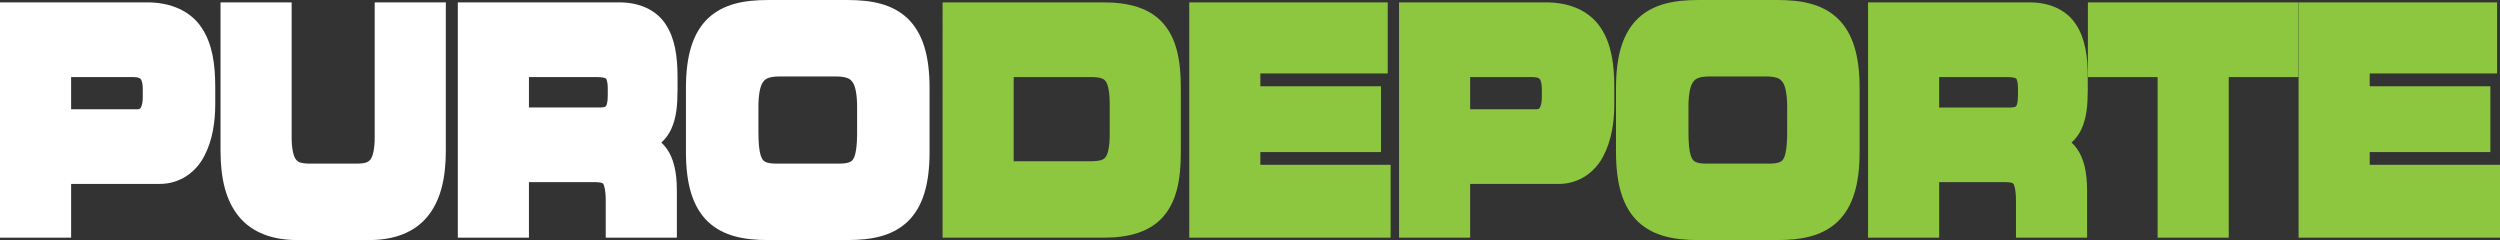
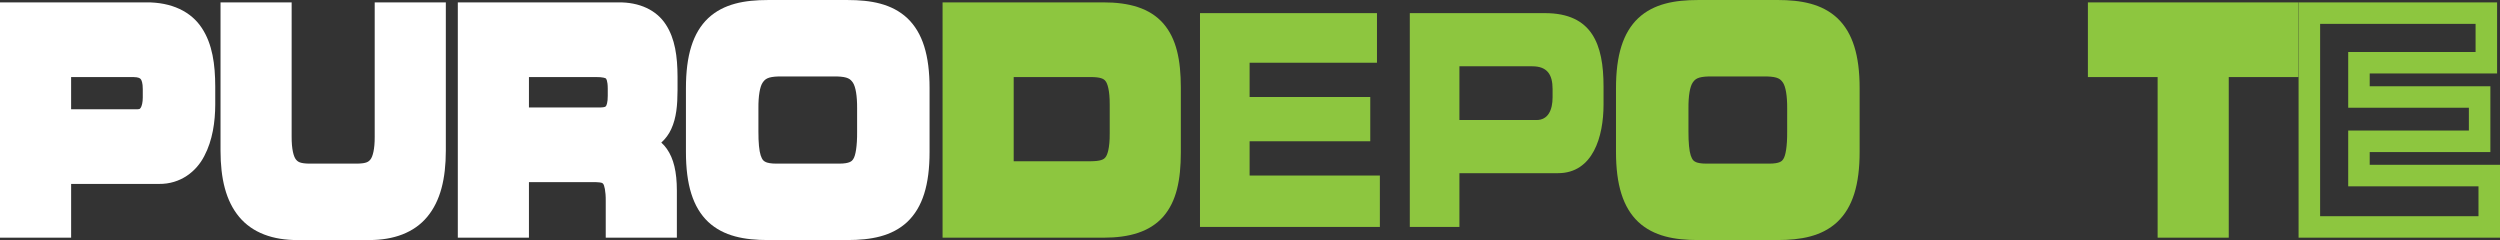
<svg xmlns="http://www.w3.org/2000/svg" version="1.1" id="empleo.com" x="0px" y="0px" width="595.529px" height="57.182px" viewBox="0 0 595.529 57.182" enable-background="new 0 0 595.529 57.182" xml:space="preserve">
  <rect x="0" y="0" width="595.529" height="57.182" fill="#333333" stroke="none" />
  <g>
    <g>
      <path fill="#FFFFFF" d="M2.562,3.129h32.203c11.232,0,13.947,7.455,13.947,17.445v4.358c0,7.601-2.502,16.32-10.859,16.32H14.38    v12.805H2.562V3.129z M14.38,28.592h18.364c2.768,0,3.832-2.391,3.832-5.416v-1.969c0-3.445-1.277-5.416-4.844-5.416H14.38V28.592    z" />
      <path fill="#FFFFFF" d="M0,56.619V3.129V0.564h34.766c6.139-0.062,10.768,2.215,13.316,6.113l0,0    c2.543,3.855,3.174,8.686,3.192,13.898l0,0v4.358c-0.013,4.076-0.632,8.496-2.598,12.213l0,0    c-1.89,3.718-5.689,6.736-10.824,6.668l0,0H16.943v12.804L0,56.619L0,56.619z M5.125,51.494h6.69V38.691h26.037    c3.226-0.067,4.854-1.409,6.302-3.953l0,0c1.377-2.543,2.008-6.284,1.994-9.803l0,0v-4.358c0.019-4.781-0.707-8.677-2.328-11.05    l0,0c-1.617-2.323-3.961-3.774-9.055-3.836l0,0H5.125V51.494L5.125,51.494z M32.745,31.154H14.379h-2.561V13.227h19.913    c2.206-0.026,4.377,0.683,5.732,2.344l0,0c1.339,1.646,1.665,3.625,1.673,5.638l0,0v1.969c-0.01,1.807-0.278,3.592-1.27,5.203l0,0    c-0.926,1.596-2.89,2.779-4.959,2.779l0,0C32.854,31.158,32.799,31.156,32.745,31.154L32.745,31.154z M32.745,26.029    c0.634-0.062,0.509-0.055,0.781-0.37l0,0c0.235-0.341,0.498-1.265,0.487-2.482l0,0l-0.002-1.969    c0.01-1.438-0.301-2.166-0.492-2.367l0,0c-0.178-0.184-0.43-0.459-1.788-0.488l0,0H16.94v7.678L32.745,26.029L32.745,26.029z" />
    </g>
    <g>
      <path fill="#FFFFFF" d="M55.096,3.129h11.816v29.404c0,6.471,1.758,9.004,6.601,9.004h11.712c4.844,0,6.6-2.533,6.6-9.004V3.129    h11.816v32.779c0,12.661-4.949,18.711-15.809,18.711H70.905c-10.858,0-15.81-6.05-15.81-18.711L55.096,3.129L55.096,3.129z" />
      <path fill="#FFFFFF" d="M87.832,57.182H70.906c-5.861,0.029-10.764-1.703-13.941-5.524l0,0c-3.166-3.802-4.427-9.111-4.432-15.748    l0,0V3.129V0.566h16.942l-0.003,31.968c-0.02,3.026,0.486,4.78,0.999,5.426l0,0c0.468,0.592,0.991,0.965,3.04,1.016l0,0    l11.713-0.002c2.049-0.049,2.572-0.422,3.039-1.014l0,0c0.514-0.646,1.02-2.398,0.996-5.426l0,0V0.566h16.943v35.343    c-0.006,6.637-1.266,11.946-4.432,15.748l0,0c-3.153,3.791-8.002,5.524-13.799,5.524l0,0    C87.926,57.182,87.879,57.182,87.832,57.182L87.832,57.182z M57.658,35.908c-0.008,6.022,1.209,10.069,3.232,12.457l0,0    c2.012,2.372,5.017,3.661,10.016,3.69l0,0l16.926-0.002c4.996-0.027,8.001-1.316,10.014-3.688l0,0    c2.023-2.388,3.24-6.435,3.232-12.457l0,0V5.691h-6.691v26.843c-0.023,3.442-0.393,6.188-1.972,8.43l0,0    c-1.62,2.291-4.397,3.184-7.19,3.137l0,0H73.512c-2.793,0.047-5.568-0.846-7.191-3.137l0,0c-1.578-2.24-1.949-4.986-1.972-8.43    l0,0V5.691h-6.69L57.658,35.908L57.658,35.908z" />
    </g>
    <g>
      <path fill="#FFFFFF" d="M111.621,3.129h35.664c9.102,0,11.551,5.979,11.551,15.125v3.233c0,6.822-1.172,10.832-6.602,12.521v0.141    c3.514,0.847,6.441,2.886,6.441,11.257v8.651h-11.817v-6.121c0-5.346-1.171-7.104-4.844-7.104h-18.577v13.227h-11.816V3.129z     M123.438,28.172h19.535c3.193,0,4.365-1.689,4.365-5.348v-1.688c0-4.502-1.703-5.346-5.43-5.346h-18.471L123.438,28.172    L123.438,28.172z" />
      <path fill="#FFFFFF" d="M144.294,56.621v-8.685c0.031-2.504-0.369-3.86-0.601-4.121l0,0c-0.168-0.182-0.153-0.362-1.679-0.422l0,0    H126v13.228h-16.944V3.129V0.566h38.229c5.062-0.063,9.107,1.845,11.322,5.277l0,0c2.209,3.381,2.771,7.623,2.791,12.408l0,0    v3.233c-0.014,3.55-0.264,6.591-1.508,9.277l0,0c-0.552,1.217-1.354,2.299-2.359,3.207l0,0c0.481,0.43,0.934,0.93,1.336,1.51l0,0    c1.614,2.312,2.365,5.461,2.371,9.926l0,0V56.62L144.294,56.621L144.294,56.621z M147.934,40.941    c1.27,1.959,1.459,4.154,1.486,6.996l0,0v3.558h6.691v-6.088c0.008-3.91-0.705-5.966-1.433-6.978l0,0    c-0.723-0.994-1.554-1.408-3.044-1.787l0,0l-1.963-0.473v-4.047l1.801-0.562c2.223-0.742,3.062-1.555,3.779-2.979l0,0    c0.699-1.445,1.032-3.822,1.02-7.097l0,0v-3.233c0.018-4.359-0.643-7.685-1.934-9.574l0,0c-1.285-1.846-3.016-2.924-7.053-2.988    l0,0h-33.102v45.806h6.69V38.268h21.141c0.079-0.002,0.159-0.004,0.24-0.004l0,0C144.339,38.264,146.646,38.984,147.934,40.941    L147.934,40.941z M142.973,30.734h-19.535h-2.563V13.227h21.035c2.003,0.025,4.003,0.129,5.79,1.613l0,0    c1.76,1.563,2.201,3.799,2.201,6.297l0,0v1.688c-0.016,2.071-0.275,3.981-1.535,5.629l0,0c-1.256,1.629-3.301,2.28-5.246,2.28l0,0    C143.07,30.734,143.021,30.734,142.973,30.734L142.973,30.734z M142.973,25.605c1.205-0.03,1.272-0.233,1.365-0.321l0,0    c0.127-0.113,0.451-0.877,0.437-2.459l0,0v-1.688c0-2.01-0.41-2.426-0.435-2.428l0,0c-0.002-0.064-0.709-0.381-2.431-0.355l0,0    h-15.908v7.252H142.973L142.973,25.605z" />
    </g>
    <g>
      <path fill="#FFFFFF" d="M165.963,20.996c0-14.914,6.334-18.431,16.98-18.431h18.949c10.646,0,16.98,3.517,16.98,18.431v15.194    c0,14.912-6.334,18.429-16.98,18.429h-18.949c-10.646,0-16.98-3.517-16.98-18.429V20.996z M178.1,31.336    c0,7.387,1.171,10.201,6.76,10.201h15.117c5.589,0,6.76-2.814,6.76-10.201V25.85c0-6.332-1.171-10.199-7.398-10.199h-13.84    c-6.228,0-7.398,3.867-7.398,10.199L178.1,31.336L178.1,31.336z" />
      <path fill="#FFFFFF" d="M182.944,57.182c-5.558-0.004-10.552-0.877-14.241-4.317l0,0c-3.666-3.476-5.307-8.908-5.305-16.673l0,0    V20.996c-0.002-7.767,1.639-13.201,5.305-16.674l0,0c3.689-3.441,8.684-4.314,14.241-4.318l0,0h18.947    c5.554,0.004,10.552,0.877,14.238,4.318l0,0c3.669,3.473,5.31,8.907,5.305,16.674l0,0v15.194    c0.005,7.765-1.636,13.197-5.305,16.67l0,0c-3.688,3.443-8.685,4.316-14.238,4.32l0,0L182.944,57.182L182.944,57.182z     M201.892,52.057c5.095,0.006,8.587-0.881,10.728-2.926l0,0c2.16-2.012,3.688-5.793,3.69-12.939l0,0V20.996    c-0.003-7.148-1.53-10.931-3.692-12.943l0,0c-2.139-2.043-5.634-2.93-10.726-2.924l0,0h-18.947    c-5.095-0.006-8.589,0.881-10.729,2.924l0,0c-2.163,2.016-3.687,5.795-3.692,12.943l0,0v15.194    c0.006,7.146,1.529,10.929,3.692,12.939l0,0c2.14,2.045,5.634,2.932,10.729,2.926l0,0L201.892,52.057L201.892,52.057z     M184.859,44.098c-1.607,0-3.066-0.19-4.414-0.756l0,0c-1.347-0.557-2.516-1.57-3.25-2.803l0,0    c-1.461-2.5-1.625-5.388-1.659-9.203l0,0V25.85c0.026-3.312,0.227-6.246,1.737-8.807l0,0c1.535-2.635,4.65-4.035,8.225-3.957l0,0    h13.84c3.574-0.078,6.689,1.322,8.222,3.957l0,0c1.514,2.561,1.714,5.494,1.739,8.807l0,0v5.486    c-0.008,2.873-0.145,5.19-0.786,7.248l0,0c-0.595,2.041-2.06,3.932-4.123,4.758l0,0c-1.348,0.564-2.807,0.756-4.413,0.758l0,0    L184.859,44.098L184.859,44.098z M199.977,38.975c1.188,0.002,1.973-0.162,2.414-0.354l0,0c0.446-0.205,0.617-0.355,0.873-0.75    l0,0c0.523-0.754,0.943-2.968,0.91-6.535l0,0V25.85c0.026-3.022-0.361-5.186-0.989-6.141l0,0c-0.61-0.883-1.194-1.418-3.847-1.498    l0,0h-13.84c-2.655,0.08-3.237,0.615-3.848,1.498l0,0c-0.627,0.955-1.015,3.117-0.988,6.141l0,0v5.486    c-0.008,2.666,0.184,4.604,0.545,5.699l0,0c0.405,1.11,0.615,1.271,1.236,1.586l0,0c0.443,0.19,1.228,0.354,2.416,0.354l0,0    H199.977L199.977,38.975z" />
    </g>
    <g>
      <path fill="#8DC63F" d="M227.094,3.129h35.664c11.816,0,15.969,5.135,15.969,17.725v15.479c0,12.592-4.152,17.727-15.969,17.727    h-35.664V3.129z M238.91,40.975h20.973c5.057,0,7.025-1.899,7.025-9.146v-6.896c0-7.244-1.969-9.143-7.025-9.143H238.91V40.975z" />
      <path fill="#8DC63F" d="M262.758,56.619h-38.227V3.129V0.564l38.227,0.002c6.213-0.016,11.123,1.363,14.34,5.009l0,0    c3.17,3.649,4.178,8.745,4.191,15.278l0,0v15.479c-0.014,6.533-1.021,11.629-4.191,15.274l0,0    c-3.199,3.625-8.072,5.013-14.234,5.013l0,0C262.828,56.619,262.793,56.619,262.758,56.619L262.758,56.619z M229.656,51.496    h33.102c5.602-0.019,8.678-1.205,10.49-3.273l0,0c1.861-2.067,2.928-5.836,2.914-11.891l0,0V20.854    c0.014-6.057-1.053-9.823-2.914-11.891l0,0c-1.812-2.068-4.889-3.258-10.49-3.273l0,0h-33.102L229.656,51.496L229.656,51.496z     M259.883,43.537h-20.971h-2.564V13.227h23.535c2.758-0.021,5.545,0.535,7.396,2.799l0,0c1.768,2.248,2.164,5.089,2.189,8.908l0,0    l0.004,6.896c-0.029,3.815-0.426,6.657-2.193,8.905l0,0c-1.822,2.232-4.553,2.802-7.266,2.802l0,0    C259.971,43.537,259.926,43.537,259.883,43.537L259.883,43.537z M259.883,38.41c2.301-0.021,3.027-0.416,3.422-0.912l0,0    c0.482-0.513,1.068-2.242,1.041-5.668l0,0v-6.896c0.027-3.426-0.559-5.156-1.041-5.67l0,0c-0.395-0.496-1.123-0.891-3.422-0.912    l0,0h-18.41V38.41H259.883L259.883,38.41z" />
    </g>
    <g>
      <path fill="#8DC63F" d="M285.854,3.129h42.158v11.815h-30.34v8.16h28.742v10.554h-28.742v8.157h31.031v12.242h-42.85    L285.854,3.129L285.854,3.129z" />
-       <path fill="#8DC63F" d="M283.289,56.621V3.127V0.566h47.285v16.941l-30.343-0.002v3.037h28.744v15.676h-28.744v3.035h31.033V56.62    L283.289,56.621L283.289,56.621z M288.414,51.494h37.727l-0.002-7.115h-31.031V31.096h28.744v-5.428h-28.744V12.381h30.34v-6.69    h-37.033L288.414,51.494L288.414,51.494z" />
    </g>
    <g>
      <path fill="#8DC63F" d="M335.832,3.129h32.203c11.231,0,13.947,7.455,13.947,17.445v4.358c0,7.601-2.502,16.32-10.859,16.32    H347.65v12.805h-11.818V3.129z M347.65,28.592h18.36c2.771,0,3.834-2.391,3.834-5.416v-1.969c0-3.445-1.276-5.416-4.844-5.416    H347.65V28.592z" />
-       <path fill="#8DC63F" d="M333.268,56.621V3.127V0.566h34.769c6.137-0.063,10.766,2.216,13.313,6.113l0,0    c2.543,3.853,3.177,8.684,3.193,13.896l0,0l0.002,4.358c-0.014,4.078-0.633,8.498-2.598,12.217l0,0    c-1.892,3.716-5.691,6.734-10.824,6.666l0,0h-20.914v12.806H333.268L333.268,56.621z M338.393,51.494h6.695V38.689h26.035    c3.223-0.065,4.852-1.405,6.301-3.951l0,0c1.377-2.543,2.008-6.286,1.994-9.805l0,0v-4.358c0.018-4.777-0.707-8.675-2.33-11.046    l0,0c-1.615-2.325-3.959-3.774-9.053-3.84l0,0h-29.644L338.393,51.494L338.393,51.494z M366.012,31.154H347.65h-2.562V13.227H365    c2.211-0.026,4.379,0.685,5.734,2.342l0,0c1.336,1.646,1.664,3.627,1.674,5.638l0,0v1.971c-0.015,1.807-0.279,3.592-1.271,5.205    l0,0c-0.928,1.594-2.893,2.777-4.965,2.777l0,0C366.121,31.158,366.066,31.156,366.012,31.154L366.012,31.154z M366.012,26.029    c0.638-0.063,0.511-0.055,0.785-0.372l0,0c0.234-0.341,0.498-1.263,0.486-2.48l0,0l-0.002-1.971    c0.01-1.437-0.301-2.166-0.492-2.365l0,0c-0.176-0.187-0.428-0.459-1.789-0.488l0,0h-14.791v7.679h15.803V26.029z" />
    </g>
    <g>
      <path fill="#8DC63F" d="M387.514,20.996c0-14.914,6.334-18.431,16.98-18.431h18.949c10.646,0,16.979,3.517,16.979,18.431v15.194    c0,14.912-6.334,18.429-16.979,18.429h-18.949c-10.646,0-16.98-3.517-16.98-18.429V20.996z M399.65,31.336    c0,7.387,1.172,10.201,6.76,10.201h15.117c5.59,0,6.762-2.814,6.762-10.201V25.85c0-6.332-1.172-10.199-7.4-10.199h-13.84    c-6.227,0-7.397,3.867-7.397,10.199L399.65,31.336L399.65,31.336z" />
      <path fill="#8DC63F" d="M404.494,57.182c-5.555-0.004-10.551-0.877-14.242-4.317l0,0c-3.664-3.474-5.305-8.908-5.303-16.675l0,0    V20.996c-0.002-7.767,1.639-13.199,5.303-16.677l0,0c3.691-3.438,8.688-4.312,14.242-4.315l0,0L423.441,0    c5.553,0.008,10.549,0.881,14.239,4.319l0,0c3.666,3.478,5.308,8.91,5.306,16.677l0,0v15.192    c0.002,7.767-1.64,13.201-5.306,16.674l0,0c-3.69,3.441-8.688,4.314-14.239,4.318l0,0L404.494,57.182L404.494,57.182z     M423.441,52.057c5.094,0.004,8.586-0.881,10.727-2.926l0,0c2.162-2.014,3.689-5.793,3.691-12.941l0,0V20.996    c-0.002-7.148-1.529-10.929-3.691-12.941l0,0c-2.141-2.047-5.633-2.934-10.727-2.928l0,0h-18.947    c-5.094-0.006-8.588,0.881-10.729,2.928l0,0c-2.159,2.014-3.688,5.793-3.688,12.941l0,0v15.192    c0.002,7.148,1.529,10.929,3.688,12.941l0,0c2.142,2.045,5.636,2.93,10.729,2.926l0,0L423.441,52.057L423.441,52.057z     M406.41,44.098c-1.609-0.004-3.066-0.19-4.414-0.76l0,0c-1.346-0.553-2.516-1.566-3.25-2.799l0,0    c-1.461-2.498-1.625-5.388-1.66-9.203l0,0l0.004-5.486c0.023-3.312,0.223-6.248,1.734-8.807l0,0    c1.535-2.637,4.649-4.037,8.223-3.957l0,0h13.842c3.574-0.08,6.689,1.32,8.224,3.957l0,0c1.514,2.559,1.713,5.494,1.737,8.807l0,0    v5.486c-0.006,2.873-0.145,5.19-0.782,7.248l0,0c-0.595,2.039-2.062,3.934-4.127,4.754l0,0c-1.349,0.568-2.806,0.756-4.414,0.76    l0,0H406.41L406.41,44.098z M421.525,38.975c1.188,0.002,1.975-0.162,2.418-0.354l0,0c0.444-0.205,0.614-0.357,0.871-0.75l0,0    c0.522-0.754,0.944-2.97,0.909-6.535l0,0l0.004-5.486c0.023-3.021-0.36-5.186-0.991-6.143l0,0    c-0.609-0.881-1.193-1.416-3.849-1.496l0,0h-13.842c-2.654,0.08-3.236,0.615-3.846,1.496l0,0    c-0.631,0.957-1.017,3.121-0.988,6.143l0,0v5.486c-0.008,2.666,0.184,4.602,0.543,5.697l0,0c0.408,1.112,0.617,1.274,1.24,1.588    l0,0c0.44,0.19,1.227,0.354,2.414,0.354l0,0H421.525L421.525,38.975z" />
    </g>
    <g>
-       <path fill="#8DC63F" d="M447.553,3.129h35.664c9.103,0,11.551,5.979,11.551,15.125v3.233c0,6.822-1.172,10.832-6.602,12.521v0.141    c3.514,0.847,6.441,2.886,6.441,11.257v8.651h-11.816v-6.121c0-5.346-1.172-7.104-4.846-7.104h-18.576v13.227h-11.816V3.129z     M459.369,28.172h19.535c3.192,0,4.364-1.689,4.364-5.348v-1.688c0-4.502-1.704-5.346-5.432-5.346h-18.469L459.369,28.172    L459.369,28.172z" />
-       <path fill="#8DC63F" d="M480.227,56.619v-8.683c0.031-2.506-0.368-3.862-0.604-4.119l0,0c-0.166-0.184-0.152-0.364-1.678-0.426    l0,0h-16.015v13.228h-16.94V3.129V0.564h38.227c5.062-0.062,9.107,1.849,11.322,5.277l0,0c2.211,3.385,2.772,7.625,2.791,12.412    l0,0v3.231c-0.012,3.552-0.266,6.591-1.51,9.277l0,0c-0.554,1.217-1.354,2.299-2.359,3.205l0,0c0.482,0.432,0.934,0.93,1.338,1.51    l0,0c1.611,2.314,2.363,5.465,2.369,9.929l0,0v11.213L480.227,56.619L480.227,56.619z M483.865,40.941    c1.27,1.957,1.457,4.154,1.485,6.996l0,0v3.56h6.691v-6.09c0.008-3.91-0.707-5.966-1.434-6.976l0,0    c-0.726-0.996-1.554-1.41-3.043-1.791l0,0l-1.966-0.471v-4.047l1.804-0.562c2.223-0.742,3.062-1.557,3.778-2.979l0,0    c0.699-1.445,1.031-3.822,1.021-7.097l0,0v-3.231c0.018-4.361-0.646-7.687-1.935-9.576l0,0c-1.286-1.844-3.018-2.924-7.053-2.986    l0,0h-33.102v45.806h6.69V38.268h21.14c0.084,0,0.166-0.002,0.248-0.002l0,0C480.277,38.266,482.576,38.986,483.865,40.941    L483.865,40.941z M478.902,30.73h-19.533h-2.562V13.227h21.031c2.004,0.027,4.004,0.127,5.791,1.613l0,0    c1.76,1.563,2.203,3.799,2.199,6.295l0,0l0.004,1.689c-0.018,2.069-0.277,3.981-1.535,5.627l0,0    c-1.256,1.627-3.291,2.282-5.229,2.28l0,0C479.012,30.732,478.957,30.732,478.902,30.73L478.902,30.73z M478.902,25.609    c1.205-0.034,1.271-0.237,1.364-0.325l0,0c0.13-0.113,0.451-0.875,0.438-2.459l0,0v-1.689c-0.002-2.008-0.414-2.424-0.434-2.426    l0,0c-0.005-0.064-0.714-0.383-2.435-0.357l0,0h-15.906v7.258L478.902,25.609L478.902,25.609z" />
-     </g>
+       </g>
    <g>
      <path fill="#8DC63F" d="M499.926,3.129h45.031v12.662h-16.605v38.268h-11.819V15.791h-16.605L499.926,3.129L499.926,3.129z" />
      <path fill="#8DC63F" d="M513.969,56.621V18.351H497.36V3.127V0.564h50.159v17.787h-16.604v38.271H513.969L513.969,56.621z     M502.486,13.227h16.604v38.269h6.695V13.227h16.606V5.689h-39.907L502.486,13.227L502.486,13.227z" />
    </g>
    <g>
-       <path fill="#8DC63F" d="M550.115,3.129h42.158v11.815h-30.343v8.16h28.746v10.554h-28.746v8.157h31.035v12.242h-42.852    L550.115,3.129L550.115,3.129z" />
      <path fill="#8DC63F" d="M547.549,56.619V3.127V0.564h47.287v16.941h-30.344v3.037h28.746V36.22h-28.746v3.033h31.037v17.365    L547.549,56.619L547.549,56.619z M552.678,51.496h37.726v-7.117h-31.035V31.096h28.746v-5.428h-28.746V12.383h30.342V5.691    h-37.031L552.678,51.496L552.678,51.496z" />
    </g>
  </g>
</svg>